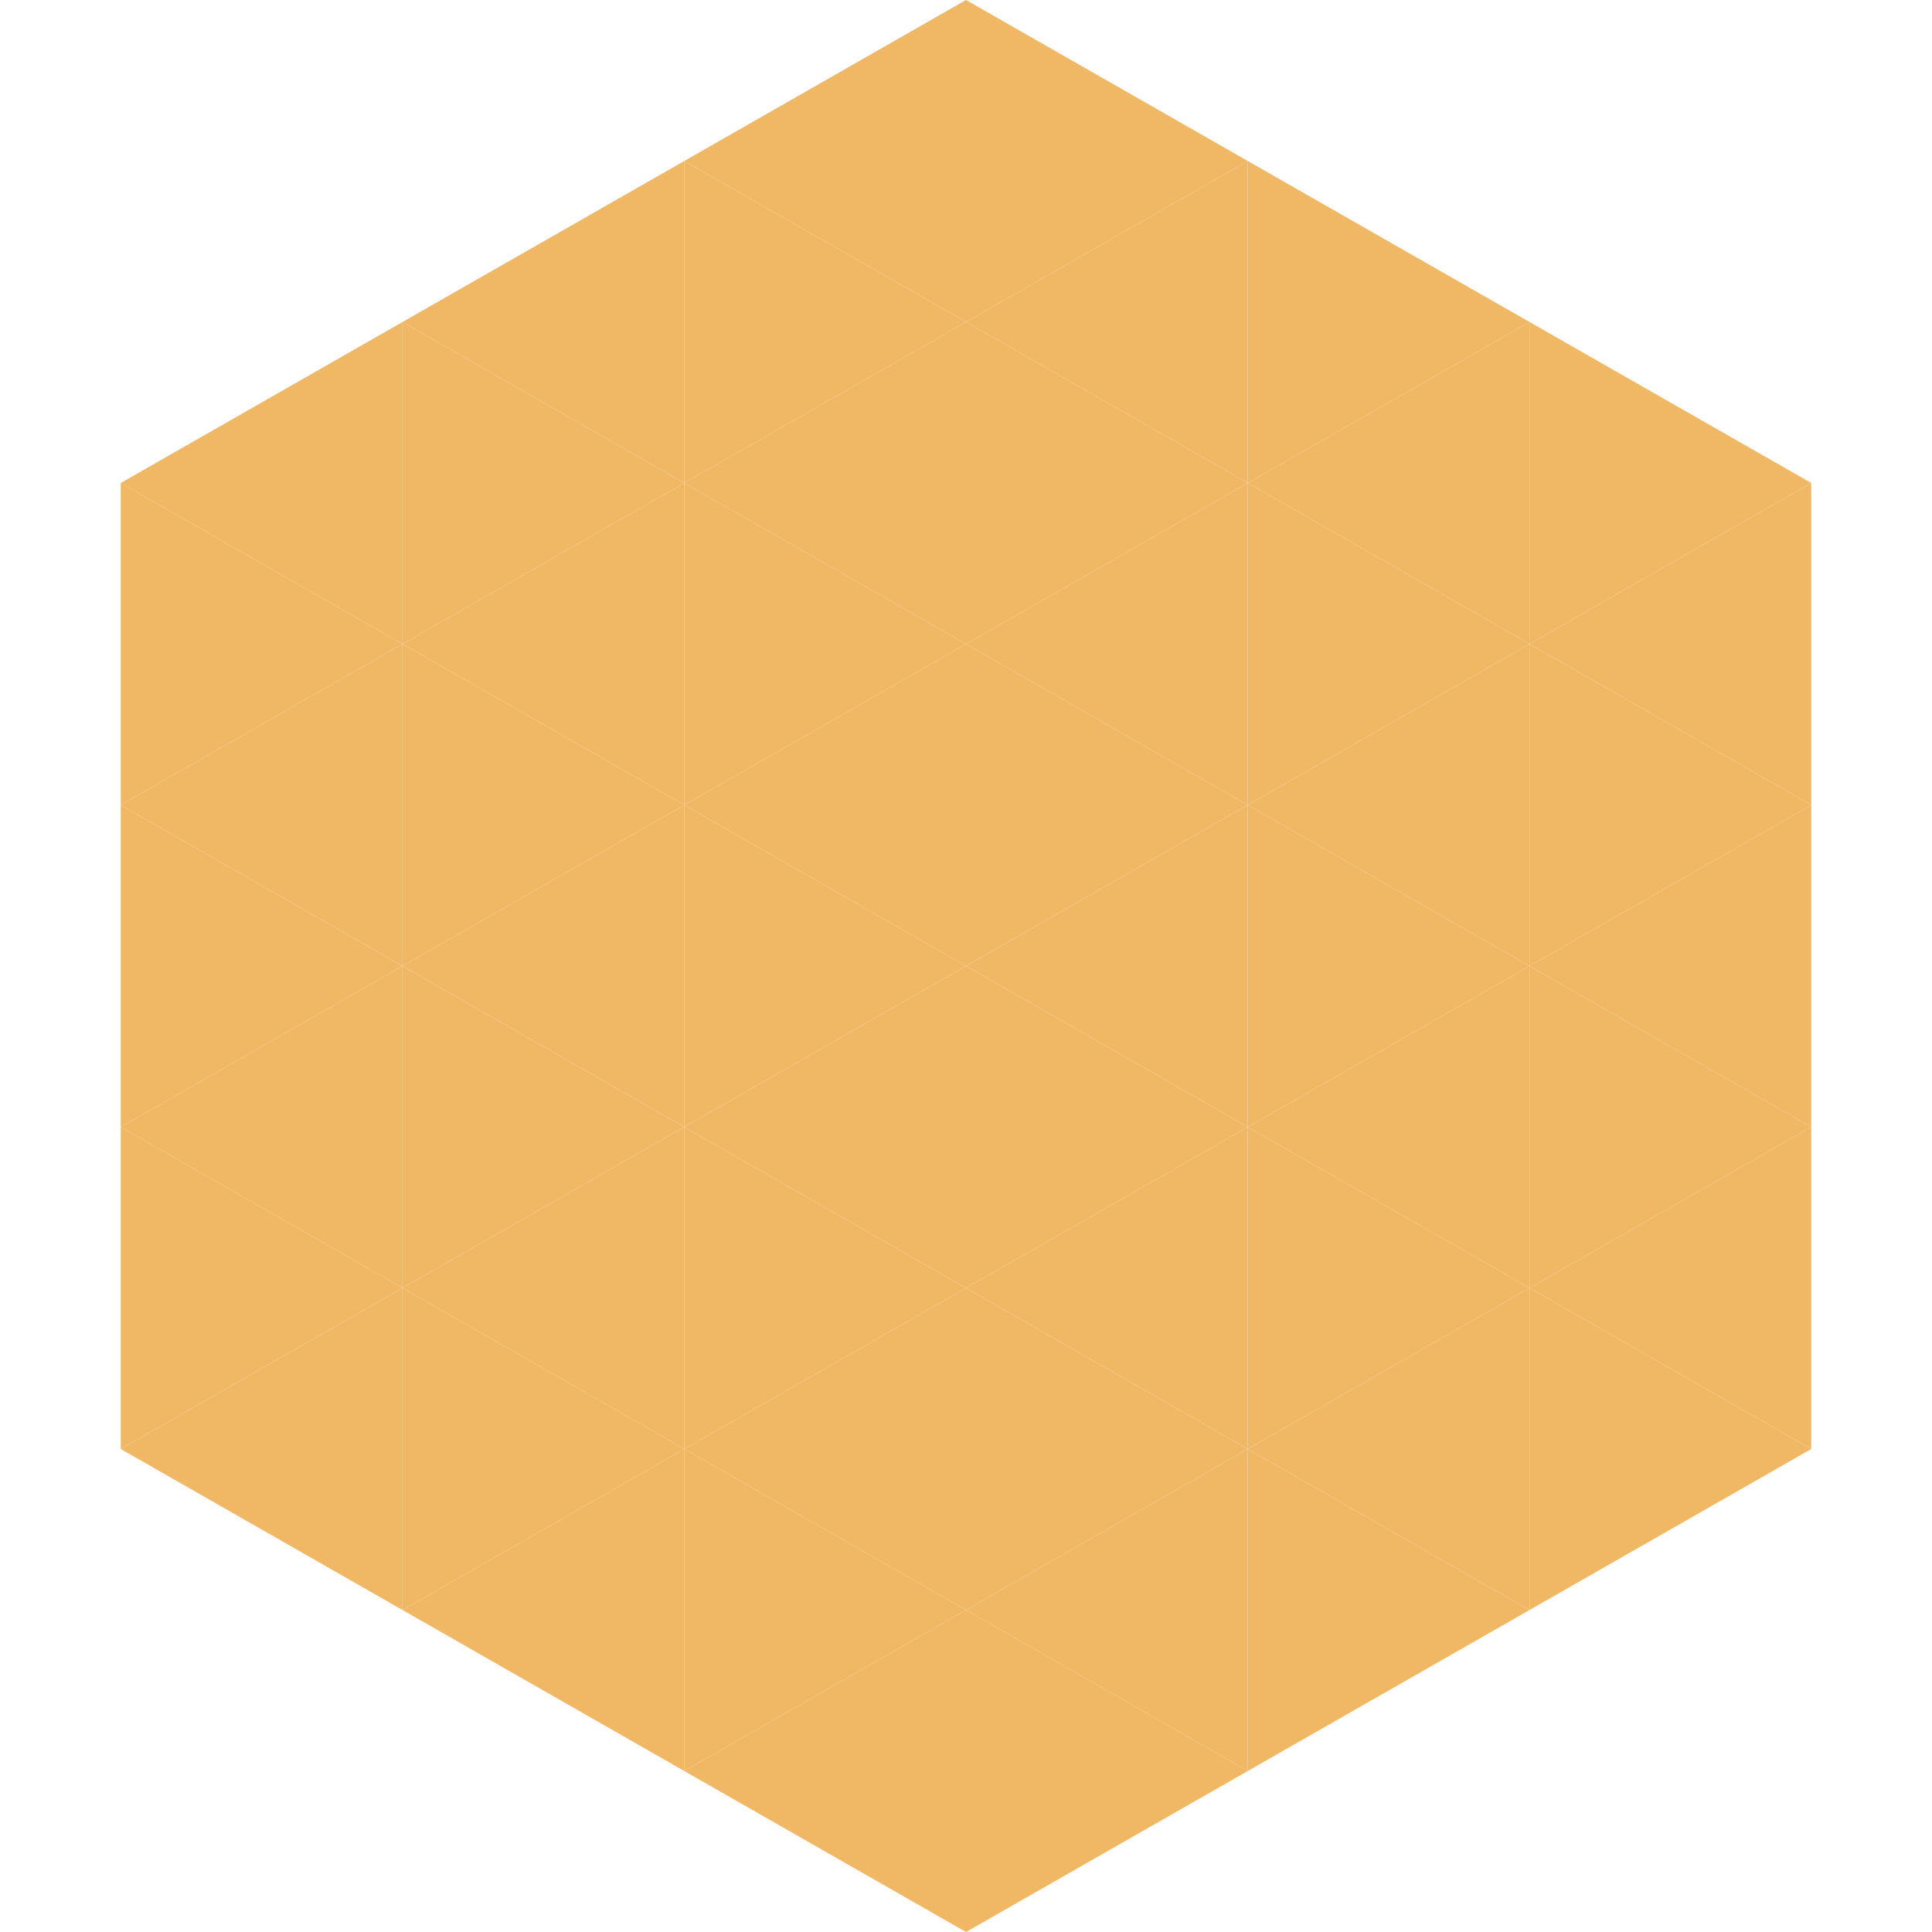
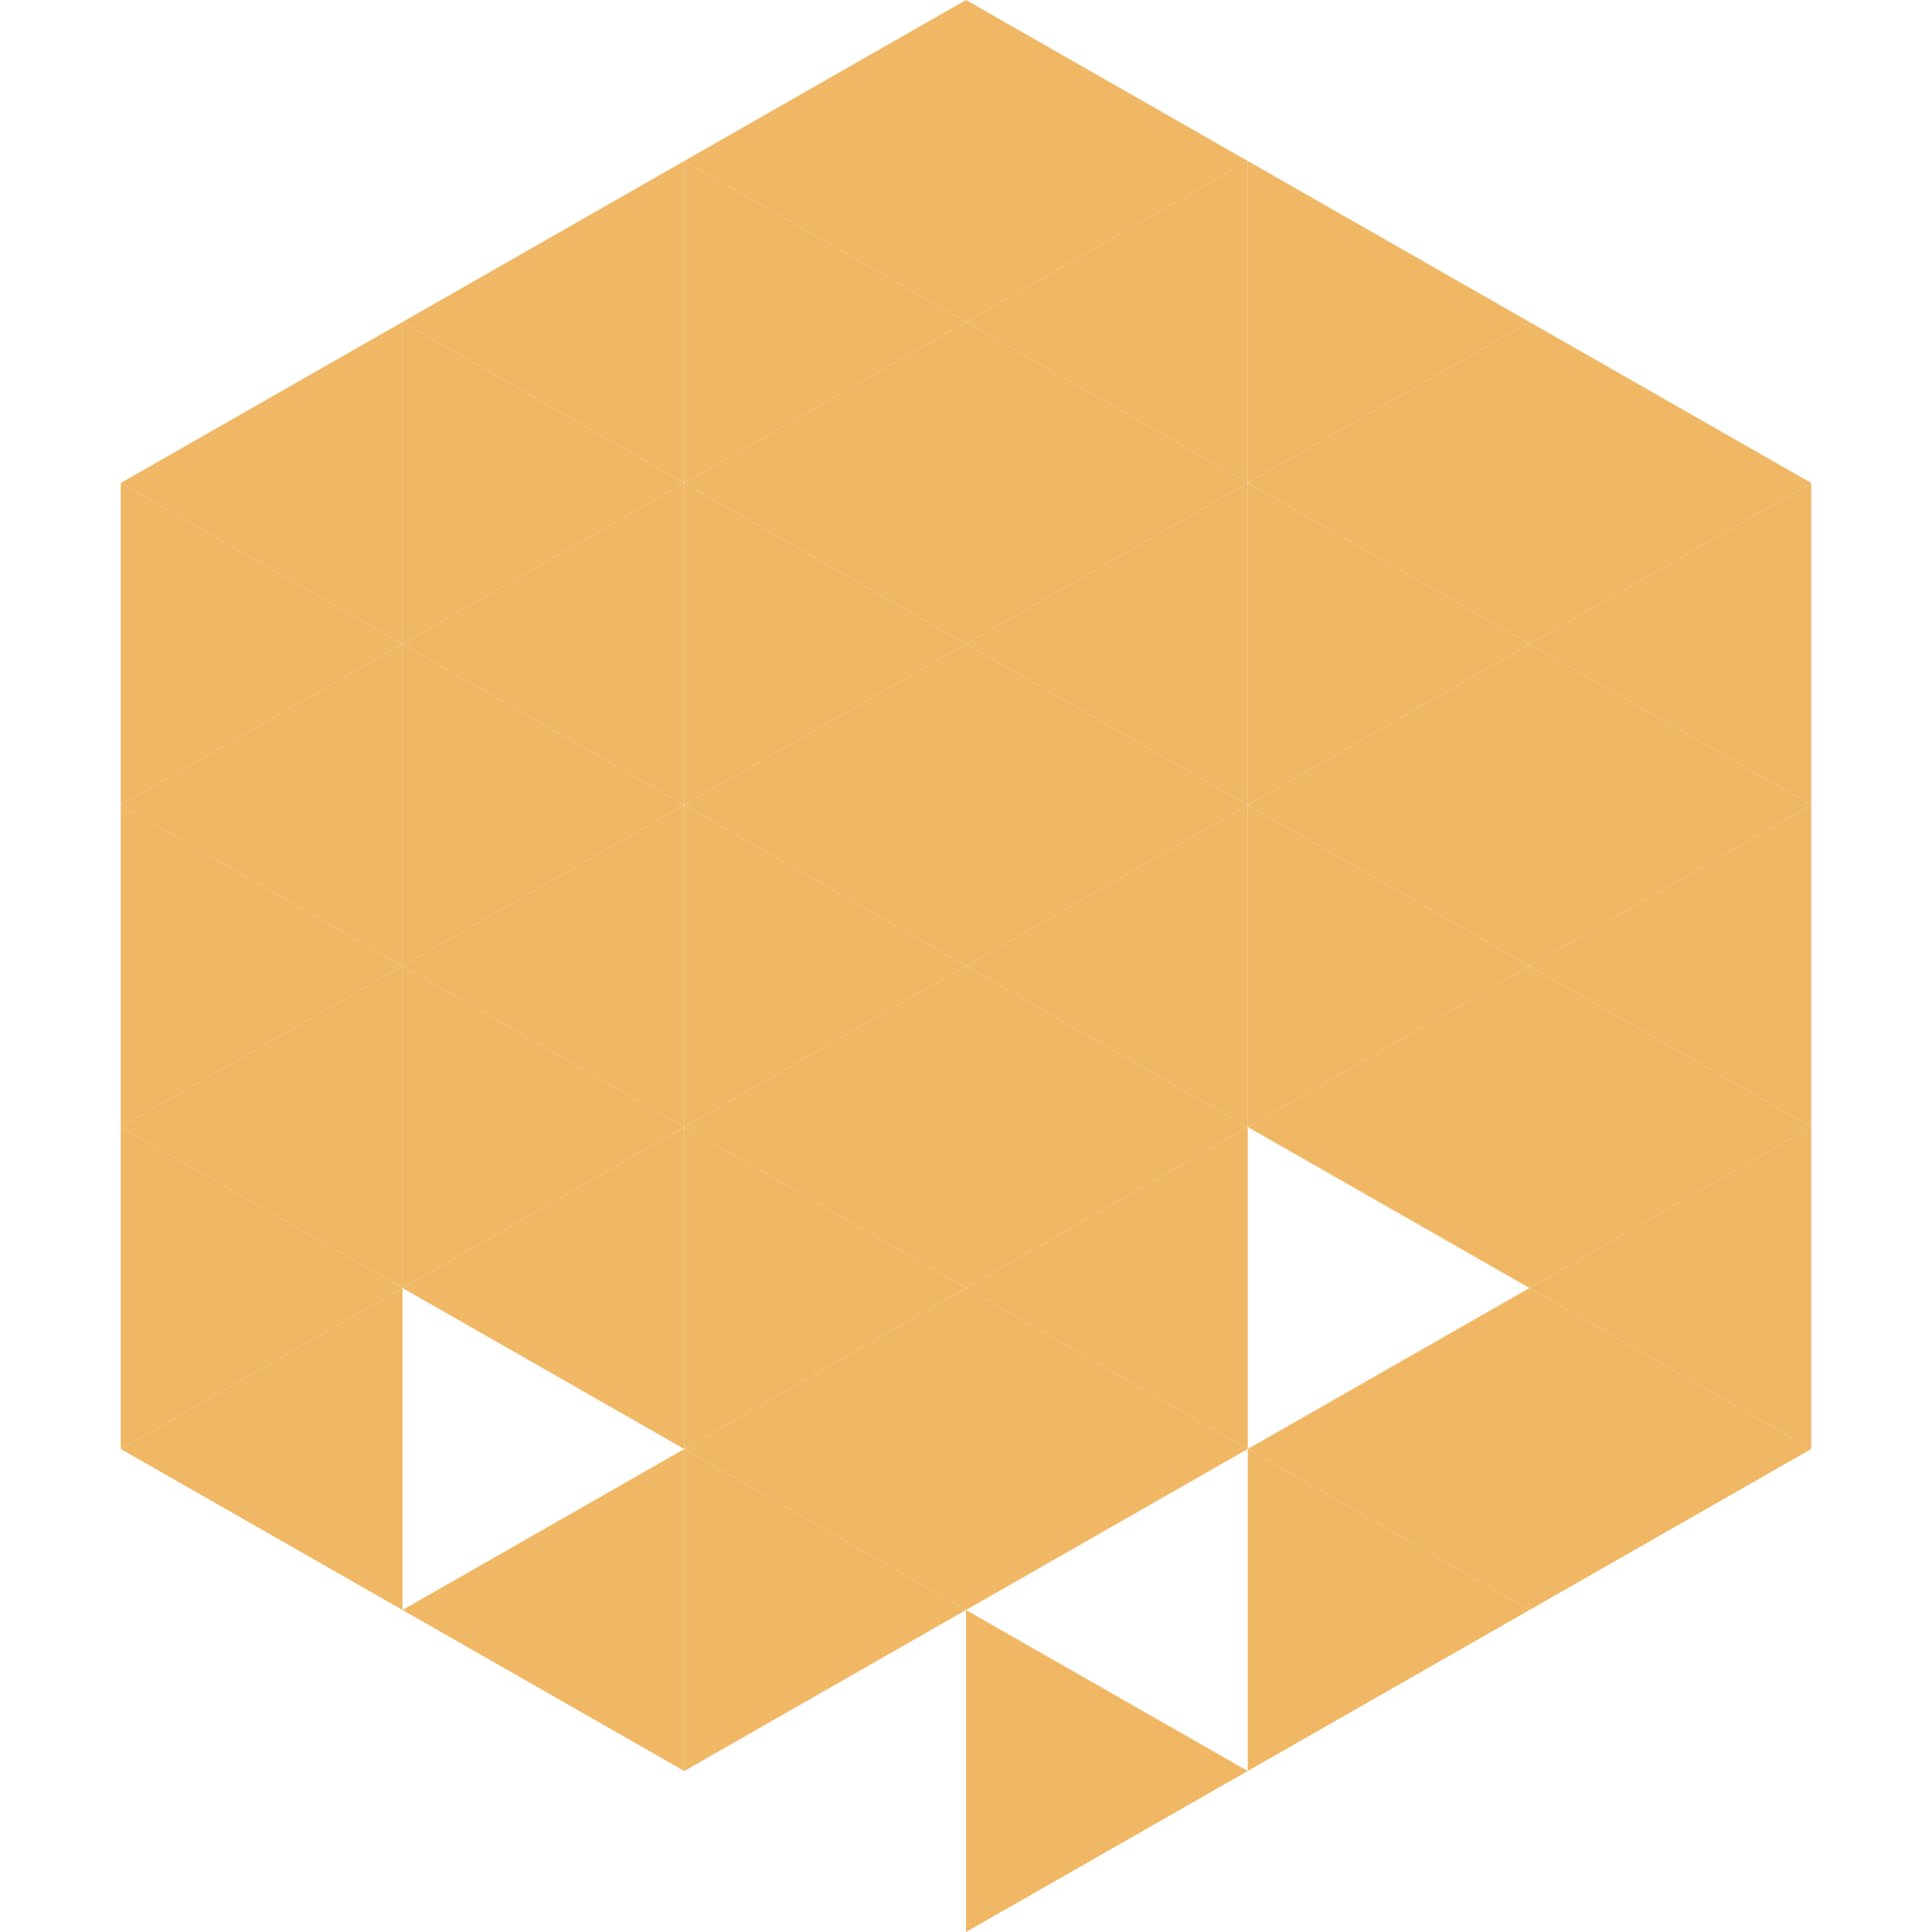
<svg xmlns="http://www.w3.org/2000/svg" width="240" height="240">
  <polygon points="50,40 15,60 50,80" style="fill:rgb(240,183,101)" />
  <polygon points="190,40 225,60 190,80" style="fill:rgb(240,183,101)" />
  <polygon points="15,60 50,80 15,100" style="fill:rgb(240,183,101)" />
  <polygon points="225,60 190,80 225,100" style="fill:rgb(240,183,101)" />
  <polygon points="50,80 15,100 50,120" style="fill:rgb(240,183,101)" />
  <polygon points="190,80 225,100 190,120" style="fill:rgb(240,183,101)" />
  <polygon points="15,100 50,120 15,140" style="fill:rgb(240,183,101)" />
  <polygon points="225,100 190,120 225,140" style="fill:rgb(240,183,101)" />
  <polygon points="50,120 15,140 50,160" style="fill:rgb(240,183,101)" />
  <polygon points="190,120 225,140 190,160" style="fill:rgb(240,183,101)" />
  <polygon points="15,140 50,160 15,180" style="fill:rgb(240,183,101)" />
  <polygon points="225,140 190,160 225,180" style="fill:rgb(240,183,101)" />
  <polygon points="50,160 15,180 50,200" style="fill:rgb(240,183,101)" />
  <polygon points="190,160 225,180 190,200" style="fill:rgb(240,183,101)" />
  <polygon points="15,180 50,200 15,220" style="fill:rgb(255,255,255); fill-opacity:0" />
  <polygon points="225,180 190,200 225,220" style="fill:rgb(255,255,255); fill-opacity:0" />
  <polygon points="50,0 85,20 50,40" style="fill:rgb(255,255,255); fill-opacity:0" />
  <polygon points="190,0 155,20 190,40" style="fill:rgb(255,255,255); fill-opacity:0" />
  <polygon points="85,20 50,40 85,60" style="fill:rgb(240,183,101)" />
  <polygon points="155,20 190,40 155,60" style="fill:rgb(240,183,101)" />
  <polygon points="50,40 85,60 50,80" style="fill:rgb(240,183,101)" />
  <polygon points="190,40 155,60 190,80" style="fill:rgb(240,183,101)" />
  <polygon points="85,60 50,80 85,100" style="fill:rgb(240,183,101)" />
  <polygon points="155,60 190,80 155,100" style="fill:rgb(240,183,101)" />
  <polygon points="50,80 85,100 50,120" style="fill:rgb(240,183,101)" />
  <polygon points="190,80 155,100 190,120" style="fill:rgb(240,183,101)" />
  <polygon points="85,100 50,120 85,140" style="fill:rgb(240,183,101)" />
  <polygon points="155,100 190,120 155,140" style="fill:rgb(240,183,101)" />
  <polygon points="50,120 85,140 50,160" style="fill:rgb(240,183,101)" />
  <polygon points="190,120 155,140 190,160" style="fill:rgb(240,183,101)" />
  <polygon points="85,140 50,160 85,180" style="fill:rgb(240,183,101)" />
-   <polygon points="155,140 190,160 155,180" style="fill:rgb(240,183,101)" />
-   <polygon points="50,160 85,180 50,200" style="fill:rgb(240,183,101)" />
  <polygon points="190,160 155,180 190,200" style="fill:rgb(240,183,101)" />
  <polygon points="85,180 50,200 85,220" style="fill:rgb(240,183,101)" />
  <polygon points="155,180 190,200 155,220" style="fill:rgb(240,183,101)" />
  <polygon points="120,0 85,20 120,40" style="fill:rgb(240,183,101)" />
  <polygon points="120,0 155,20 120,40" style="fill:rgb(240,183,101)" />
  <polygon points="85,20 120,40 85,60" style="fill:rgb(240,183,101)" />
  <polygon points="155,20 120,40 155,60" style="fill:rgb(240,183,101)" />
  <polygon points="120,40 85,60 120,80" style="fill:rgb(240,183,101)" />
  <polygon points="120,40 155,60 120,80" style="fill:rgb(240,183,101)" />
  <polygon points="85,60 120,80 85,100" style="fill:rgb(240,183,101)" />
  <polygon points="155,60 120,80 155,100" style="fill:rgb(240,183,101)" />
  <polygon points="120,80 85,100 120,120" style="fill:rgb(240,183,101)" />
  <polygon points="120,80 155,100 120,120" style="fill:rgb(240,183,101)" />
  <polygon points="85,100 120,120 85,140" style="fill:rgb(240,183,101)" />
  <polygon points="155,100 120,120 155,140" style="fill:rgb(240,183,101)" />
  <polygon points="120,120 85,140 120,160" style="fill:rgb(240,183,101)" />
  <polygon points="120,120 155,140 120,160" style="fill:rgb(240,183,101)" />
  <polygon points="85,140 120,160 85,180" style="fill:rgb(240,183,101)" />
  <polygon points="155,140 120,160 155,180" style="fill:rgb(240,183,101)" />
  <polygon points="120,160 85,180 120,200" style="fill:rgb(240,183,101)" />
  <polygon points="120,160 155,180 120,200" style="fill:rgb(240,183,101)" />
  <polygon points="85,180 120,200 85,220" style="fill:rgb(240,183,101)" />
-   <polygon points="155,180 120,200 155,220" style="fill:rgb(240,183,101)" />
-   <polygon points="120,200 85,220 120,240" style="fill:rgb(240,183,101)" />
  <polygon points="120,200 155,220 120,240" style="fill:rgb(240,183,101)" />
  <polygon points="85,220 120,240 85,260" style="fill:rgb(255,255,255); fill-opacity:0" />
  <polygon points="155,220 120,240 155,260" style="fill:rgb(255,255,255); fill-opacity:0" />
</svg>